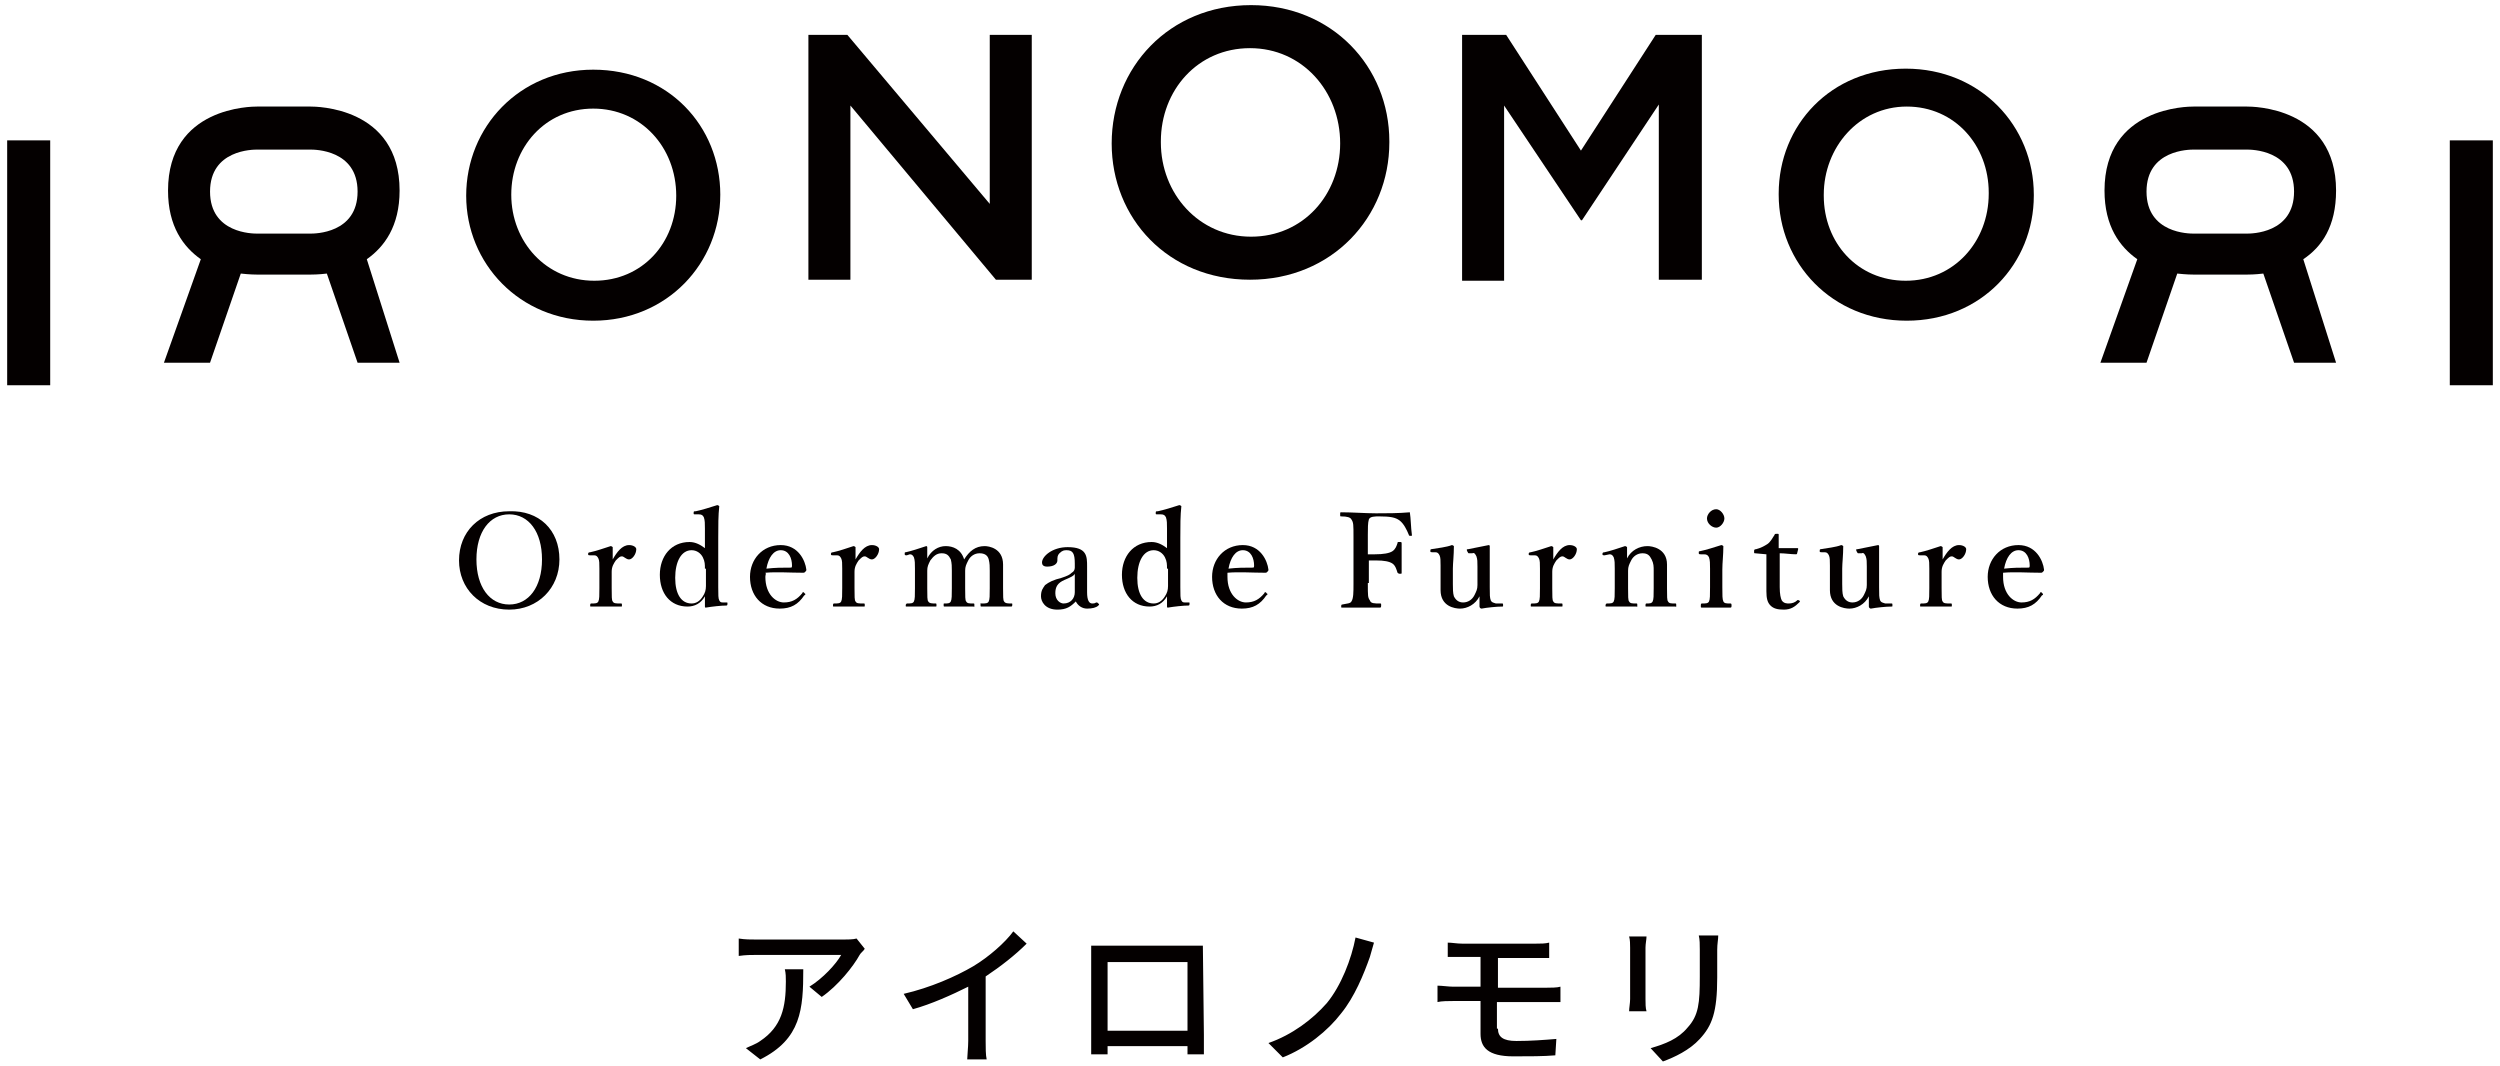
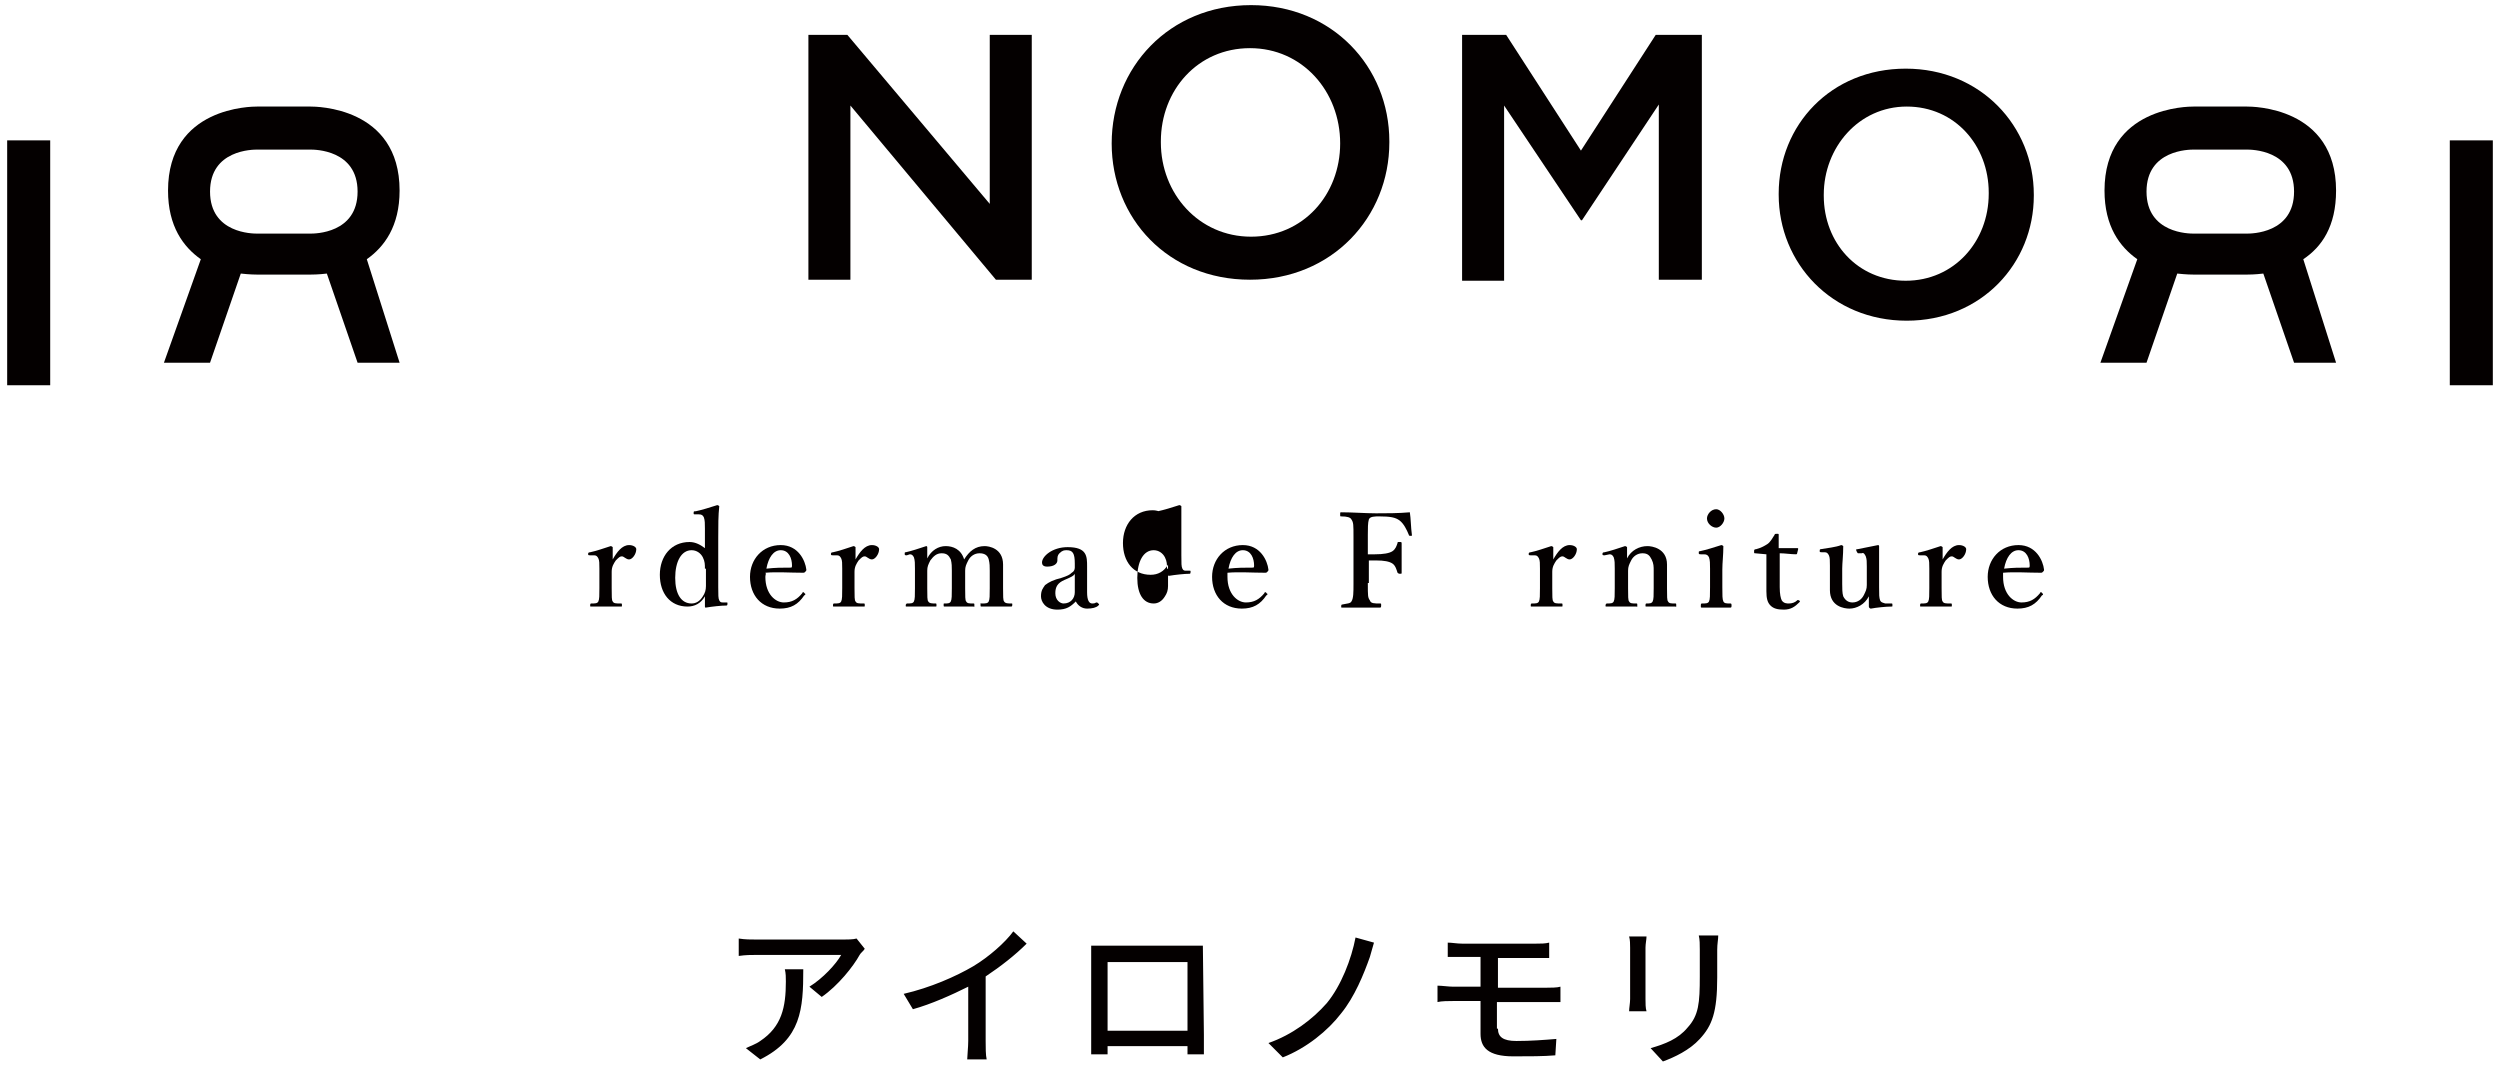
<svg xmlns="http://www.w3.org/2000/svg" version="1.1" id="レイヤー_1" x="0px" y="0px" viewBox="0 0 244 104" style="enable-background:new 0 0 244 104;" xml:space="preserve">
  <style type="text/css">
	.st0{fill:#040000;}
</style>
  <path class="st0" d="M84.4,92.6c-0.1,0.2-0.4,0.4-0.5,0.6c-0.6,1.1-2.1,3-3.7,4.1l-1.2-1c1.3-0.8,2.6-2.2,3.1-3.1h-8.2  c-0.6,0-1.1,0-1.8,0.1v-1.7c0.6,0.1,1.2,0.1,1.8,0.1h8.4c0.3,0,1,0,1.3-0.1L84.4,92.6L84.4,92.6z M78.4,94.6c0,3.9-0.2,6.8-4.2,8.8  l-1.4-1.1c0.4-0.2,1-0.4,1.4-0.7c2.1-1.4,2.5-3.3,2.5-5.8c0-0.4,0-0.8-0.1-1.2C76.6,94.6,78.4,94.6,78.4,94.6z M96.2,101.6  c0,0.6,0,1.4,0.1,1.8h-1.9c0-0.3,0.1-1.2,0.1-1.8v-5.3c-1.6,0.8-3.6,1.7-5.4,2.2L88.2,97c2.6-0.6,5.1-1.7,6.8-2.7  c1.5-0.9,3.1-2.3,3.9-3.4l1.3,1.2c-1.1,1.1-2.5,2.2-4,3.2C96.2,95.3,96.2,101.6,96.2,101.6z M117.5,101v1.9h-1.6v-0.8h-7.8v0.8h-1.6  V92.3h10.9L117.5,101L117.5,101z M108.1,93.9v6.7h7.8v-6.7H108.1z M133.7,93.4c-0.6,1.7-1.5,3.9-2.8,5.5c-1.3,1.7-3.4,3.4-5.7,4.3  l-1.4-1.4c2.3-0.8,4.3-2.3,5.7-3.9c1.4-1.7,2.4-4.3,2.8-6.4l1.8,0.5C134,92.4,133.8,93,133.7,93.4L133.7,93.4z M146.2,100.4  c0,0.8,0.5,1.2,1.8,1.2c1.4,0,2.7-0.1,3.9-0.2l-0.1,1.6c-1.1,0.1-2.6,0.1-4.1,0.1c-2.5,0-3.2-0.9-3.2-2.2v-3.2h-2.7  c-0.4,0-1.1,0-1.5,0.1v-1.6c0.4,0,1.1,0.1,1.5,0.1h2.7v-2.9h-3.2V92c0.4,0,0.9,0.1,1.4,0.1h7.2c0.5,0,0.9,0,1.3-0.1v1.5h-5v2.9h4.8  c0.3,0,1,0,1.3-0.1v1.5h-6.2v2.6H146.2z M160.7,91.4c0,0.3-0.1,0.7-0.1,1.1v5c0,0.4,0,0.9,0.1,1.2H159c0-0.3,0.1-0.8,0.1-1.2v-5  c0-0.3,0-0.8-0.1-1.1H160.7z M167.7,91.3c0,0.4-0.1,0.8-0.1,1.4v2.7c0,3.4-0.5,4.7-1.7,6c-1,1.1-2.5,1.8-3.6,2.2l-1.2-1.3  c1.4-0.4,2.7-0.9,3.6-2c1.1-1.2,1.2-2.4,1.2-5v-2.6c0-0.5,0-1-0.1-1.4L167.7,91.3L167.7,91.3z" />
  <g>
    <path class="st0" d="M0.7,13.7h4.2v23.9H0.7V13.7z" />
-     <path class="st0" d="M45.5,19.1L45.5,19.1c0-6.7,5.2-12.3,12.4-12.3c7.3,0,12.4,5.5,12.4,12.2V19c0,6.7-5.2,12.3-12.4,12.3   S45.5,25.7,45.5,19.1z M66,19.1L66,19.1c0-4.7-3.4-8.5-8.1-8.5s-8,3.8-8,8.4V19c0,4.6,3.4,8.4,8.1,8.4C62.7,27.4,66,23.7,66,19.1z" />
    <path class="st0" d="M108.5,14L108.5,14c0-7.4,5.6-13.5,13.6-13.5c7.9,0,13.5,6,13.5,13.3v0.1c0,7.3-5.6,13.4-13.6,13.4   S108.5,21.3,108.5,14z M130.8,14L130.8,14c0-5.1-3.7-9.3-8.8-9.3s-8.7,4.1-8.7,9.1v0.1c0,5,3.7,9.2,8.8,9.2   C127.2,23.1,130.8,19,130.8,14z" />
    <path class="st0" d="M78.8,3.4h3.9l13.9,16.5V3.4h4.1v23.9h-3.5L83,10.3v17h-4.1V3.4z" />
    <path class="st0" d="M142.5,3.4h4.5l7.3,11.3l7.3-11.3h4.5v23.9h-4.2V10.2l-7.5,11.3h-0.1l-7.5-11.2v17.1h-4.1V3.4z" />
    <path class="st0" d="M243.3,37.6h-4.2V13.7h4.2V37.6z" />
    <path class="st0" d="M186.1,31.3c-7.3,0-12.5-5.6-12.5-12.3v-0.1c0-6.7,5.1-12.2,12.4-12.2c7.3,0,12.5,5.6,12.5,12.3v0.1   C198.5,25.7,193.4,31.3,186.1,31.3z M186,27.4c4.7,0,8.1-3.8,8.1-8.5v-0.1c0-4.6-3.3-8.4-8-8.4S178,14.4,178,19v0.1   C178,23.7,181.3,27.4,186,27.4z" />
    <path class="st0" d="M39,18.6c0-8.2-8.2-8.2-8.7-8.2h-5.2c-0.5,0-8.7,0-8.7,8.2c0,3.5,1.5,5.5,3.2,6.7L16,35.4h4.5l3-8.7   c0.9,0.1,1.5,0.1,1.6,0.1h5.2c0.1,0,0.8,0,1.6-0.1l3,8.7H39l-3.2-10.1C37.5,24.1,39,22.1,39,18.6z M25.1,22.8c-0.4,0-4.6,0-4.6-4.1   c0-4.1,4.2-4.1,4.6-4.1h5.2c0.4,0,4.6,0,4.6,4.1c0,4.1-4.2,4.1-4.6,4.1H25.1z" />
    <path class="st0" d="M228,18.6c0-8.2-8.2-8.2-8.7-8.2h-5.2c-0.5,0-8.7,0-8.7,8.2c0,3.5,1.5,5.5,3.2,6.7L205,35.4h4.5l3-8.7   c0.9,0.1,1.5,0.1,1.6,0.1h5.2c0.1,0,0.8,0,1.6-0.1l3,8.7h4.1l-3.2-10.1C226.6,24.1,228,22.1,228,18.6z M214.1,22.8   c-0.4,0-4.6,0-4.6-4.1c0-4.1,4.2-4.1,4.6-4.1h5.2c0.4,0,4.6,0,4.6,4.1c0,4.1-4.2,4.1-4.6,4.1H214.1z" />
  </g>
  <g>
-     <path class="st0" d="M54.6,54.6c0,2.8-2.1,4.9-4.9,4.9c-2.9,0-4.9-2.1-4.9-4.8c0-2.8,2-4.8,4.9-4.8C52.6,49.8,54.6,51.7,54.6,54.6z    M46.5,54.6c0,2.7,1.3,4.4,3.2,4.4s3.2-1.7,3.2-4.4c0-2.7-1.3-4.4-3.2-4.4S46.5,51.9,46.5,54.6z" />
    <path class="st0" d="M57.6,54.2c-0.1,0-0.2,0-0.2-0.1c0-0.1,0-0.2,0.2-0.2c0.5-0.1,1.4-0.4,2-0.6c0.1,0,0.2,0.1,0.2,0.1   c0,0.4,0,0.7,0,1.2c0.4-0.7,0.9-1.4,1.6-1.4c0.4,0,0.7,0.2,0.7,0.4c0,0.5-0.4,1-0.7,1c-0.3,0-0.5-0.3-0.7-0.3   c-0.2,0-0.3,0.1-0.6,0.4c-0.2,0.3-0.4,0.6-0.4,1.1v1.6c0,0.8,0,1.2,0.1,1.3c0.1,0.2,0.3,0.2,0.8,0.2c0.1,0,0.1,0,0.1,0.2   c0,0.1,0,0.1-0.1,0.1c-0.5,0-1,0-1.4,0c-0.4,0-1,0-1.5,0c-0.1,0-0.1,0-0.1-0.1c0-0.1,0-0.2,0.1-0.2c0.4,0,0.6,0,0.7-0.2   c0.1-0.2,0.1-0.6,0.1-1.3v-1.9c0-0.5,0-0.8-0.1-1c-0.1-0.2-0.2-0.3-0.4-0.3L57.6,54.2z" />
    <path class="st0" d="M68.8,51.6c0-0.5,0-0.8-0.1-1.1c-0.1-0.2-0.2-0.3-0.5-0.3l-0.3,0c-0.2,0-0.2,0-0.2-0.1c0-0.2,0-0.2,0.2-0.2   c0.5-0.1,1.5-0.4,2.1-0.6c0.1,0,0.2,0.1,0.2,0.1c-0.1,0.9-0.1,1.9-0.1,3.1v4.8c0,0.8,0,1.1,0.1,1.3c0.1,0.2,0.2,0.2,0.4,0.2l0.3,0   c0.1,0,0.1,0,0.1,0.1c0,0.1,0,0.2-0.1,0.2c-0.5,0-1.4,0.1-2,0.2c-0.1,0-0.1,0-0.1-0.2c0-0.3,0-0.5,0-0.9c-0.4,0.7-1,1-1.7,1   c-1.7,0-2.7-1.3-2.7-3.1c0-1.8,1.1-3.2,2.9-3.2c0.6,0,1.1,0.3,1.5,0.6V51.6z M68.8,55.5c0-0.4,0-0.7-0.2-1.1   c-0.2-0.4-0.6-0.7-1.1-0.7c-1,0-1.6,1.1-1.6,2.7c0,1.6,0.6,2.5,1.6,2.5c0.4,0,0.8-0.2,1.1-0.7c0.2-0.3,0.3-0.6,0.3-1V55.5z" />
    <path class="st0" d="M74.7,56.3c0,1.7,1,2.5,1.8,2.5c0.8,0,1.3-0.3,1.8-0.9c0-0.1,0.1-0.1,0.1-0.1c0,0,0.1,0,0.1,0.1   c0.1,0,0.1,0.1,0.1,0.1c0,0,0,0.1-0.1,0.1c-0.6,0.9-1.3,1.3-2.4,1.3c-1.8,0-2.9-1.3-2.9-3.1c0-1.7,1.2-3.1,3-3.1   c1.7,0,2.4,1.5,2.5,2.4c0,0.1,0,0.1-0.1,0.2c-0.1,0.1-0.1,0.1-0.2,0.1c-1.3,0-2.6-0.1-3.7,0C74.8,56,74.7,56.1,74.7,56.3z    M77.2,55.4c0.1,0,0.1-0.1,0.1-0.2c0-0.7-0.3-1.5-1.1-1.5c-0.7,0-1.2,0.7-1.4,1.8C75.7,55.4,76.3,55.4,77.2,55.4z" />
    <path class="st0" d="M81.3,54.2c-0.1,0-0.2,0-0.2-0.1c0-0.1,0-0.2,0.2-0.2c0.5-0.1,1.4-0.4,2-0.6c0.1,0,0.2,0.1,0.2,0.1   c0,0.4,0,0.7,0,1.2c0.4-0.7,0.9-1.4,1.6-1.4c0.4,0,0.7,0.2,0.7,0.4c0,0.5-0.4,1-0.7,1c-0.3,0-0.5-0.3-0.7-0.3   c-0.2,0-0.3,0.1-0.6,0.4c-0.2,0.3-0.4,0.6-0.4,1.1v1.6c0,0.8,0,1.2,0.1,1.3c0.1,0.2,0.3,0.2,0.8,0.2c0.1,0,0.1,0,0.1,0.2   c0,0.1,0,0.1-0.1,0.1c-0.5,0-1,0-1.4,0c-0.4,0-1,0-1.5,0c-0.1,0-0.1,0-0.1-0.1c0-0.1,0-0.2,0.1-0.2c0.4,0,0.6,0,0.7-0.2   c0.1-0.2,0.1-0.6,0.1-1.3v-1.9c0-0.5,0-0.8-0.1-1c-0.1-0.2-0.2-0.3-0.4-0.3L81.3,54.2z" />
    <path class="st0" d="M88.5,54.2c-0.1,0-0.2,0-0.2-0.1c0-0.2,0-0.2,0.1-0.2c0.5-0.1,1.4-0.4,2-0.6c0.1,0,0.1,0.1,0.1,0.1   c0,0.4,0,0.8,0,1.1c0.4-0.8,1.1-1.2,1.8-1.2c0.7,0,1.5,0.3,1.8,1.3c0.5-0.8,1.1-1.3,2-1.3c0.4,0,1.8,0.2,1.8,1.8c0,0.5,0,1.1,0,1.4   v0.9c0,0.8,0,1.2,0.1,1.3c0.1,0.2,0.4,0.2,0.7,0.2c0.1,0,0.1,0,0.1,0.1c0,0.1,0,0.2-0.1,0.2c-0.4,0-1,0-1.4,0c-0.4,0-1,0-1.5,0   c-0.1,0-0.1,0-0.1-0.2s0-0.1,0.1-0.1c0.4,0,0.6,0,0.7-0.2c0.1-0.2,0.1-0.6,0.1-1.3v-1.7c0-0.4,0-0.7-0.1-1.1   c-0.1-0.4-0.4-0.6-0.9-0.6c-0.5,0-0.9,0.3-1.1,0.7c-0.2,0.4-0.3,0.6-0.3,1v1.7c0,0.8,0,1.2,0.1,1.3c0.1,0.2,0.3,0.2,0.7,0.2   c0.1,0,0.1,0,0.1,0.2s0,0.1-0.1,0.1c-0.5,0-1,0-1.4,0c-0.5,0-1,0-1.4,0c-0.1,0-0.1,0-0.1-0.2c0-0.1,0-0.1,0.1-0.1   c0.3,0,0.5,0,0.6-0.2c0.1-0.2,0.1-0.6,0.1-1.3v-1.7c0-0.4,0-0.7-0.1-1.1c-0.2-0.4-0.4-0.6-0.9-0.6c-0.5,0-0.8,0.3-1.1,0.7   c-0.2,0.4-0.3,0.6-0.3,1v1.7c0,0.8,0,1.2,0.1,1.3c0.1,0.2,0.4,0.2,0.7,0.2c0.1,0,0.1,0,0.1,0.2c0,0.1,0,0.1-0.1,0.1   c-0.4,0-1,0-1.4,0c-0.4,0-1,0-1.4,0c-0.1,0-0.1,0-0.1-0.1s0-0.1,0.1-0.2c0.4,0,0.6,0,0.7-0.2c0.1-0.2,0.1-0.6,0.1-1.3v-1.9   c0-0.5,0-0.8-0.1-1.1c-0.1-0.2-0.2-0.3-0.4-0.3L88.5,54.2z" />
    <path class="st0" d="M106.1,57.8c0,0.8,0.2,1.1,0.5,1.1c0.2,0,0.2,0,0.4-0.1c0.1,0,0.1,0,0.2,0.1c0.1,0.1,0.1,0.1,0,0.2   c-0.2,0.2-0.6,0.3-1.1,0.3c-0.5,0-0.9-0.3-1.1-0.7c-0.5,0.5-0.9,0.8-1.8,0.8c-1.2,0-1.6-0.8-1.6-1.3c0-0.6,0.2-0.8,0.4-1.1   c0.4-0.3,0.8-0.5,1.6-0.7c0.6-0.2,0.8-0.3,1-0.5c0.2-0.1,0.3-0.3,0.3-0.5v-0.4c0-1-0.2-1.3-0.8-1.3c-0.2,0-0.4,0-0.7,0.3   c-0.2,0.2-0.2,0.4-0.2,0.7c0,0.3-0.3,0.6-1,0.6c-0.4,0-0.5-0.2-0.5-0.4c0-0.6,1-1.5,2.5-1.5c1.9,0,1.9,0.9,1.9,1.9L106.1,57.8z    M104.9,56c-0.1,0.2-0.3,0.3-1,0.6c-0.7,0.3-0.9,0.7-0.9,1.3c0,0.7,0.5,1,0.8,1c0.7,0,1.1-0.5,1.1-1.1L104.9,56z" />
-     <path class="st0" d="M113.9,51.6c0-0.5,0-0.8-0.1-1.1c-0.1-0.2-0.2-0.3-0.5-0.3l-0.3,0c-0.2,0-0.2,0-0.2-0.1c0-0.2,0-0.2,0.2-0.2   c0.5-0.1,1.5-0.4,2.1-0.6c0.1,0,0.2,0.1,0.2,0.1c-0.1,0.9-0.1,1.9-0.1,3.1v4.8c0,0.8,0,1.1,0.1,1.3c0.1,0.2,0.2,0.2,0.4,0.2l0.3,0   c0.1,0,0.1,0,0.1,0.1c0,0.1,0,0.2-0.1,0.2c-0.5,0-1.4,0.1-2,0.2c-0.1,0-0.1,0-0.1-0.2c0-0.3,0-0.5,0-0.9c-0.4,0.7-1,1-1.7,1   c-1.7,0-2.7-1.3-2.7-3.1c0-1.8,1.1-3.2,2.9-3.2c0.6,0,1.1,0.3,1.5,0.6V51.6z M113.9,55.5c0-0.4,0-0.7-0.2-1.1   c-0.2-0.4-0.6-0.7-1.1-0.7c-1,0-1.6,1.1-1.6,2.7c0,1.6,0.6,2.5,1.6,2.5c0.4,0,0.8-0.2,1.1-0.7c0.2-0.3,0.3-0.6,0.3-1V55.5z" />
+     <path class="st0" d="M113.9,51.6c0-0.5,0-0.8-0.1-1.1c-0.1-0.2-0.2-0.3-0.5-0.3l-0.3,0c-0.2,0-0.2,0-0.2-0.1c0-0.2,0-0.2,0.2-0.2   c0.5-0.1,1.5-0.4,2.1-0.6c0.1,0,0.2,0.1,0.2,0.1v4.8c0,0.8,0,1.1,0.1,1.3c0.1,0.2,0.2,0.2,0.4,0.2l0.3,0   c0.1,0,0.1,0,0.1,0.1c0,0.1,0,0.2-0.1,0.2c-0.5,0-1.4,0.1-2,0.2c-0.1,0-0.1,0-0.1-0.2c0-0.3,0-0.5,0-0.9c-0.4,0.7-1,1-1.7,1   c-1.7,0-2.7-1.3-2.7-3.1c0-1.8,1.1-3.2,2.9-3.2c0.6,0,1.1,0.3,1.5,0.6V51.6z M113.9,55.5c0-0.4,0-0.7-0.2-1.1   c-0.2-0.4-0.6-0.7-1.1-0.7c-1,0-1.6,1.1-1.6,2.7c0,1.6,0.6,2.5,1.6,2.5c0.4,0,0.8-0.2,1.1-0.7c0.2-0.3,0.3-0.6,0.3-1V55.5z" />
    <path class="st0" d="M119.8,56.3c0,1.7,1,2.5,1.8,2.5c0.8,0,1.3-0.3,1.8-0.9c0-0.1,0.1-0.1,0.1-0.1c0,0,0.1,0,0.1,0.1   c0.1,0,0.1,0.1,0.1,0.1c0,0,0,0.1-0.1,0.1c-0.6,0.9-1.3,1.3-2.4,1.3c-1.8,0-2.9-1.3-2.9-3.1c0-1.7,1.2-3.1,3-3.1   c1.7,0,2.4,1.5,2.5,2.4c0,0.1,0,0.1-0.1,0.2c-0.1,0.1-0.1,0.1-0.2,0.1c-1.3,0-2.6-0.1-3.7,0C119.8,56,119.8,56.1,119.8,56.3z    M122.3,55.4c0.1,0,0.1-0.1,0.1-0.2c0-0.7-0.3-1.5-1.1-1.5c-0.7,0-1.2,0.7-1.4,1.8C120.8,55.4,121.4,55.4,122.3,55.4z" />
    <path class="st0" d="M133.5,56.9c0,1.3,0,1.4,0.2,1.7c0.1,0.3,0.4,0.3,1,0.3c0.1,0,0.1,0,0.1,0.2c0,0.1,0,0.2-0.1,0.2   c-0.6,0-1.3,0-1.9,0c-0.6,0-1.2,0-1.8,0c-0.1,0-0.1,0-0.1-0.1c0-0.1,0-0.2,0.1-0.2c0.5-0.1,0.8-0.1,0.9-0.3   c0.2-0.3,0.2-0.9,0.2-1.7v-4.6c0-1.2,0-1.4-0.2-1.7c-0.1-0.2-0.4-0.3-1-0.3c-0.1,0-0.1,0-0.1-0.2c0-0.2,0-0.2,0.1-0.2   c1.1,0,2.4,0.1,3.4,0.1c1,0,2.2,0,3.3-0.1c0.1,0.6,0.1,1.5,0.2,2.2c0,0.1,0,0.1-0.1,0.1c-0.1,0-0.2,0-0.2-0.1   c-0.2-0.5-0.5-1.1-0.9-1.4c-0.4-0.3-0.9-0.4-2-0.4c-0.4,0-0.9,0-1,0.3c-0.1,0.3-0.1,0.9-0.1,1.5v1.9c0.2,0,0.5,0,0.7,0   c0.8,0,1.4-0.1,1.7-0.3c0.3-0.2,0.4-0.5,0.5-0.8c0-0.1,0-0.1,0.2-0.1c0.2,0,0.2,0,0.2,0.2c0,0.4,0,0.9,0,1.3c0,0.5,0,1,0,1.5   c0,0.1,0,0.1-0.2,0.1c-0.1,0-0.2-0.1-0.2-0.1c-0.1-0.3-0.2-0.7-0.5-0.9c-0.3-0.2-0.8-0.3-1.6-0.3c-0.2,0-0.5,0-0.7,0V56.9z" />
-     <path class="st0" d="M146.6,58.9c0.1,0,0.1,0,0.1,0.2c0,0.1,0,0.1-0.1,0.1c-0.5,0-1.5,0.1-2,0.2c-0.1,0-0.2-0.1-0.2-0.2   c0-0.4,0-0.6,0-1c-0.4,0.8-1.2,1.2-1.9,1.2c-0.5,0-1.9-0.2-1.9-1.8c0-0.5,0-0.9,0-1.4v-1c0-0.5,0-0.8-0.1-1   c-0.1-0.2-0.2-0.3-0.4-0.3l-0.3,0c-0.1,0-0.2,0-0.2-0.1s0-0.2,0.1-0.2c0.6-0.1,1.5-0.2,2-0.4c0.1,0,0.2,0.1,0.2,0.1   c0,0.9-0.1,1.7-0.1,2.2V57c0,0.4,0,0.9,0.1,1.2c0.2,0.4,0.5,0.6,0.9,0.6c0.5,0,0.9-0.3,1.1-0.7c0.2-0.4,0.3-0.6,0.3-1v-1.8   c0-0.5,0-0.7-0.1-1c-0.1-0.2-0.2-0.4-0.4-0.3l-0.3,0c-0.1,0-0.1,0-0.2-0.2s0-0.2,0.1-0.2c0.5-0.1,1.5-0.3,2-0.4   c0.1,0,0.1,0.1,0.1,0.1c0,0.9,0,1.7,0,2.2v1.8c0,0.8,0,1,0.1,1.3c0.1,0.2,0.2,0.2,0.5,0.3L146.6,58.9z" />
    <path class="st0" d="M149.4,54.2c-0.1,0-0.2,0-0.2-0.1c0-0.1,0-0.2,0.2-0.2c0.5-0.1,1.4-0.4,2-0.6c0.1,0,0.2,0.1,0.2,0.1   c0,0.4,0,0.7,0,1.2c0.4-0.7,0.9-1.4,1.6-1.4c0.4,0,0.7,0.2,0.7,0.4c0,0.5-0.4,1-0.7,1c-0.3,0-0.5-0.3-0.7-0.3   c-0.2,0-0.3,0.1-0.6,0.4c-0.2,0.3-0.4,0.6-0.4,1.1v1.6c0,0.8,0,1.2,0.1,1.3c0.1,0.2,0.3,0.2,0.8,0.2c0.1,0,0.1,0,0.1,0.2   c0,0.1,0,0.1-0.1,0.1c-0.5,0-1,0-1.4,0c-0.4,0-1,0-1.5,0c-0.1,0-0.1,0-0.1-0.1c0-0.1,0-0.2,0.1-0.2c0.4,0,0.6,0,0.7-0.2   c0.1-0.2,0.1-0.6,0.1-1.3v-1.9c0-0.5,0-0.8-0.1-1c-0.1-0.2-0.2-0.3-0.4-0.3L149.4,54.2z" />
    <path class="st0" d="M156.6,54.2c-0.1,0-0.2,0-0.2-0.1c0-0.1,0-0.2,0.2-0.2c0.5-0.1,1.4-0.4,2-0.6c0.1,0,0.2,0.1,0.2,0.1   c0,0.4,0,0.8,0,1.1c0.4-0.8,1.2-1.2,2-1.2c0.4,0,1.9,0.2,1.9,1.8c0,0.5,0,1.1,0,1.4v0.9c0,0.8,0,1.2,0.1,1.3   c0.1,0.2,0.3,0.2,0.7,0.2c0.1,0,0.1,0,0.1,0.2s0,0.1-0.1,0.1c-0.5,0-1,0-1.4,0c-0.4,0-1,0-1.4,0c-0.1,0-0.1,0-0.1-0.1   c0-0.1,0-0.2,0.1-0.2c0.3,0,0.5,0,0.6-0.2c0.1-0.2,0.1-0.6,0.1-1.3v-1.7c0-0.4,0-0.7-0.2-1.1c-0.2-0.4-0.4-0.6-0.9-0.6   c-0.5,0-0.9,0.3-1.1,0.7c-0.2,0.4-0.3,0.6-0.3,1v1.7c0,0.8,0,1.2,0.1,1.3c0.1,0.2,0.3,0.2,0.7,0.2c0.1,0,0.1,0,0.1,0.2   s0,0.1-0.1,0.1c-0.4,0-0.9,0-1.4,0c-0.5,0-1,0-1.5,0c-0.1,0-0.1,0-0.1-0.1c0-0.1,0-0.1,0.1-0.2c0.4,0,0.6,0,0.7-0.2   c0.1-0.2,0.1-0.6,0.1-1.3v-1.9c0-0.5,0-0.8-0.1-1.1c-0.1-0.2-0.2-0.3-0.4-0.3L156.6,54.2z" />
    <path class="st0" d="M166.9,55.5c0-0.5,0-0.8-0.1-1.1c-0.1-0.2-0.2-0.3-0.5-0.3l-0.3,0c-0.1,0-0.2,0-0.2-0.1c0-0.2,0-0.2,0.1-0.2   c0.5-0.1,1.5-0.4,2.1-0.6c0.1,0,0.2,0.1,0.2,0.1c0,0.9-0.1,1.6-0.1,2.3v1.7c0,0.8,0,1.2,0.1,1.4c0.1,0.2,0.3,0.2,0.7,0.2   c0.1,0,0.1,0.1,0.1,0.2c0,0.1,0,0.2-0.1,0.2c-0.5,0-1,0-1.4,0c-0.4,0-1,0-1.4,0c-0.1,0-0.1,0-0.1-0.2c0-0.1,0-0.2,0.1-0.2   c0.4,0,0.6,0,0.7-0.2c0.1-0.2,0.1-0.6,0.1-1.4V55.5z M168.3,50.6c0,0.4-0.4,0.9-0.8,0.9c-0.4,0-0.9-0.4-0.9-0.9   c0-0.4,0.4-0.9,0.9-0.9C167.9,49.7,168.3,50.2,168.3,50.6z" />
    <path class="st0" d="M171.3,54c-0.1,0-0.1,0-0.1-0.2c0-0.1,0-0.2,0.2-0.2c0.4-0.1,0.8-0.3,1.1-0.5c0.3-0.2,0.5-0.6,0.7-0.9   c0-0.1,0.1-0.1,0.2-0.1c0.2,0,0.2,0,0.2,0.1c0,0.4,0,0.9,0,1.3c0.6,0,1.3,0,1.8,0c0.1,0,0.1,0,0.1,0.1l-0.1,0.4   c0,0.1-0.1,0.1-0.1,0.1c-0.5,0-1.1-0.1-1.6-0.1l0,3.3c0,0.7,0.1,1.1,0.2,1.3c0.2,0.3,0.5,0.3,0.7,0.3c0.3,0,0.6-0.1,0.8-0.3   c0.1-0.1,0.1,0,0.2,0c0.1,0.1,0.1,0.1,0,0.2c-0.4,0.4-0.8,0.7-1.5,0.7c-0.6,0-1-0.1-1.3-0.4c-0.3-0.3-0.4-0.7-0.4-1.4   c0-0.6,0-1.2,0-1.8l0-1.8L171.3,54z" />
    <path class="st0" d="M184.6,58.9c0.1,0,0.1,0,0.1,0.2c0,0.1,0,0.1-0.1,0.1c-0.5,0-1.5,0.1-2,0.2c-0.1,0-0.2-0.1-0.2-0.2   c0-0.4,0-0.6,0-1c-0.4,0.8-1.2,1.2-1.9,1.2c-0.5,0-1.9-0.2-1.9-1.8c0-0.5,0-0.9,0-1.4v-1c0-0.5,0-0.8-0.1-1   c-0.1-0.2-0.2-0.3-0.4-0.3l-0.3,0c-0.1,0-0.2,0-0.2-0.1s0-0.2,0.1-0.2c0.6-0.1,1.5-0.2,2-0.4c0.1,0,0.2,0.1,0.2,0.1   c0,0.9-0.1,1.7-0.1,2.2V57c0,0.4,0,0.9,0.1,1.2c0.2,0.4,0.5,0.6,0.9,0.6c0.5,0,0.9-0.3,1.1-0.7c0.2-0.4,0.3-0.6,0.3-1v-1.8   c0-0.5,0-0.7-0.1-1c-0.1-0.2-0.2-0.4-0.4-0.3l-0.3,0c-0.1,0-0.1,0-0.2-0.2s0-0.2,0.1-0.2c0.5-0.1,1.5-0.3,2-0.4   c0.1,0,0.1,0.1,0.1,0.1c0,0.9,0,1.7,0,2.2v1.8c0,0.8,0,1,0.1,1.3c0.1,0.2,0.2,0.2,0.5,0.3L184.6,58.9z" />
    <path class="st0" d="M187.4,54.2c-0.1,0-0.2,0-0.2-0.1c0-0.1,0-0.2,0.2-0.2c0.5-0.1,1.4-0.4,2-0.6c0.1,0,0.2,0.1,0.2,0.1   c0,0.4,0,0.7,0,1.2c0.4-0.7,0.9-1.4,1.6-1.4c0.4,0,0.7,0.2,0.7,0.4c0,0.5-0.4,1-0.7,1c-0.3,0-0.5-0.3-0.7-0.3   c-0.2,0-0.3,0.1-0.6,0.4c-0.2,0.3-0.4,0.6-0.4,1.1v1.6c0,0.8,0,1.2,0.1,1.3c0.1,0.2,0.3,0.2,0.8,0.2c0.1,0,0.1,0,0.1,0.2   c0,0.1,0,0.1-0.1,0.1c-0.5,0-1,0-1.4,0c-0.4,0-1,0-1.5,0c-0.1,0-0.1,0-0.1-0.1c0-0.1,0-0.2,0.1-0.2c0.4,0,0.6,0,0.7-0.2   c0.1-0.2,0.1-0.6,0.1-1.3v-1.9c0-0.5,0-0.8-0.1-1c-0.1-0.2-0.2-0.3-0.4-0.3L187.4,54.2z" />
    <path class="st0" d="M195.5,56.3c0,1.7,1,2.5,1.8,2.5c0.8,0,1.3-0.3,1.8-0.9c0-0.1,0.1-0.1,0.1-0.1c0,0,0.1,0,0.1,0.1   c0.1,0,0.1,0.1,0.1,0.1c0,0,0,0.1-0.1,0.1c-0.6,0.9-1.3,1.3-2.4,1.3c-1.8,0-2.9-1.3-2.9-3.1c0-1.7,1.2-3.1,3-3.1   c1.7,0,2.4,1.5,2.5,2.4c0,0.1,0,0.1-0.1,0.2c-0.1,0.1-0.1,0.1-0.2,0.1c-1.3,0-2.6-0.1-3.7,0C195.5,56,195.5,56.1,195.5,56.3z    M198,55.4c0.1,0,0.1-0.1,0.1-0.2c0-0.7-0.3-1.5-1.1-1.5c-0.7,0-1.2,0.7-1.4,1.8C196.5,55.4,197.1,55.4,198,55.4z" />
  </g>
</svg>